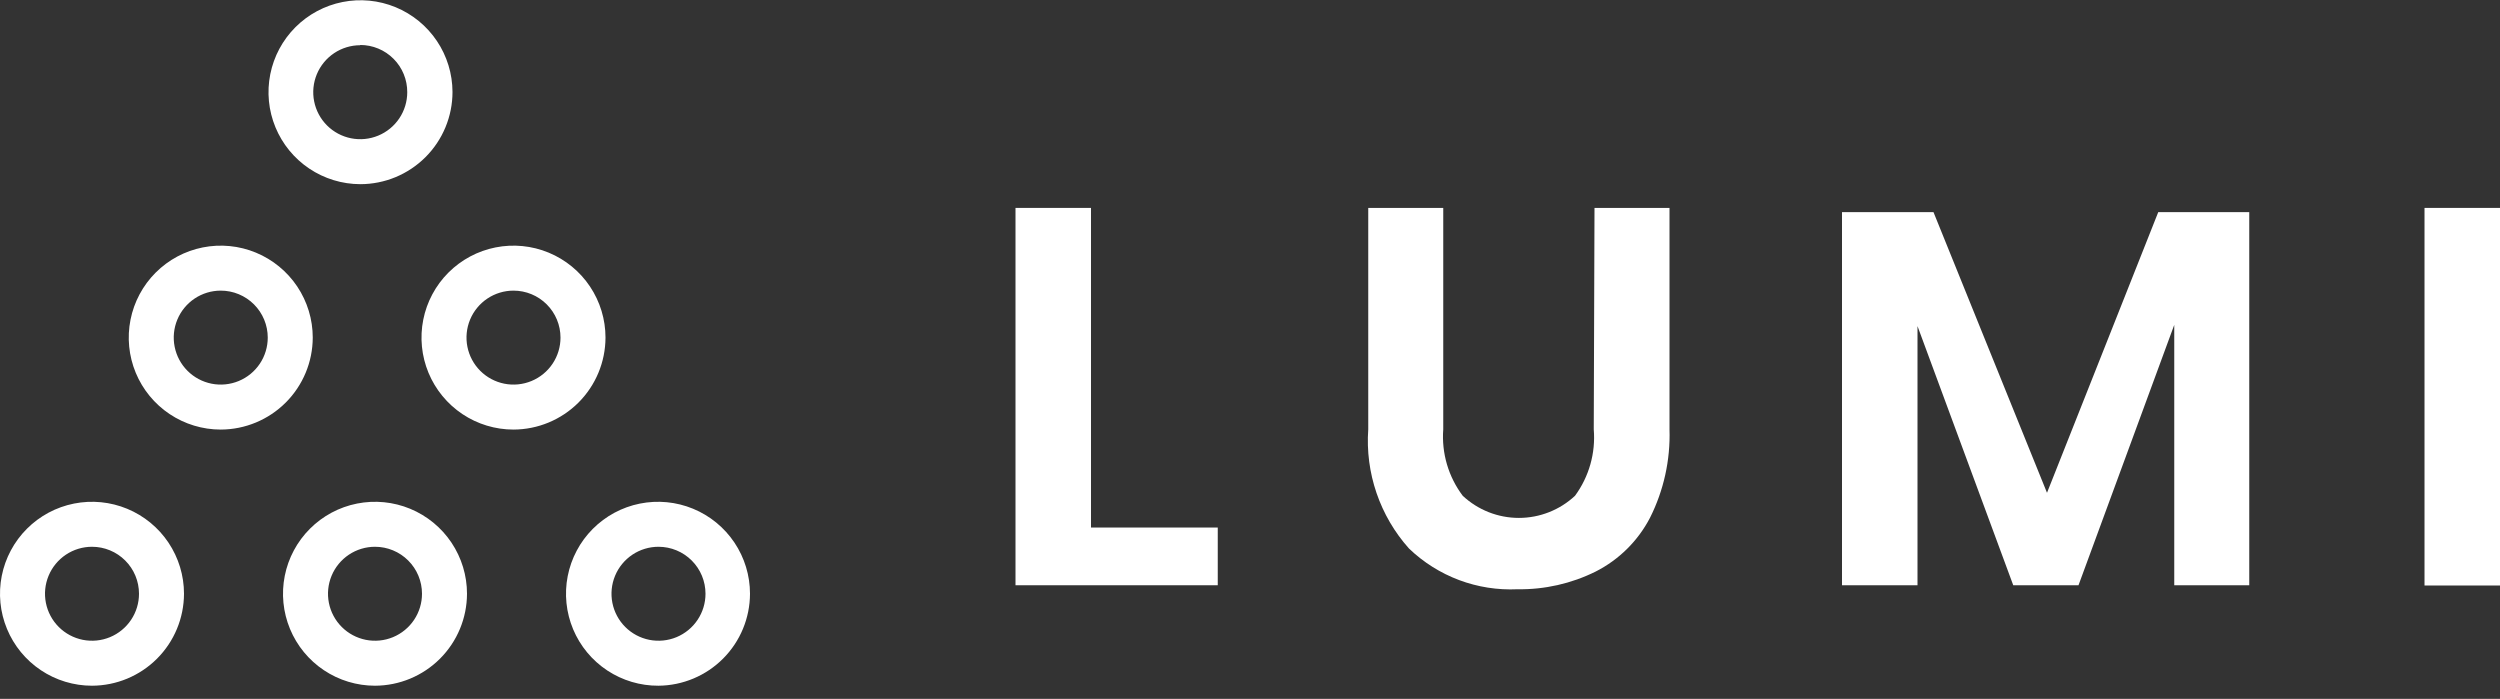
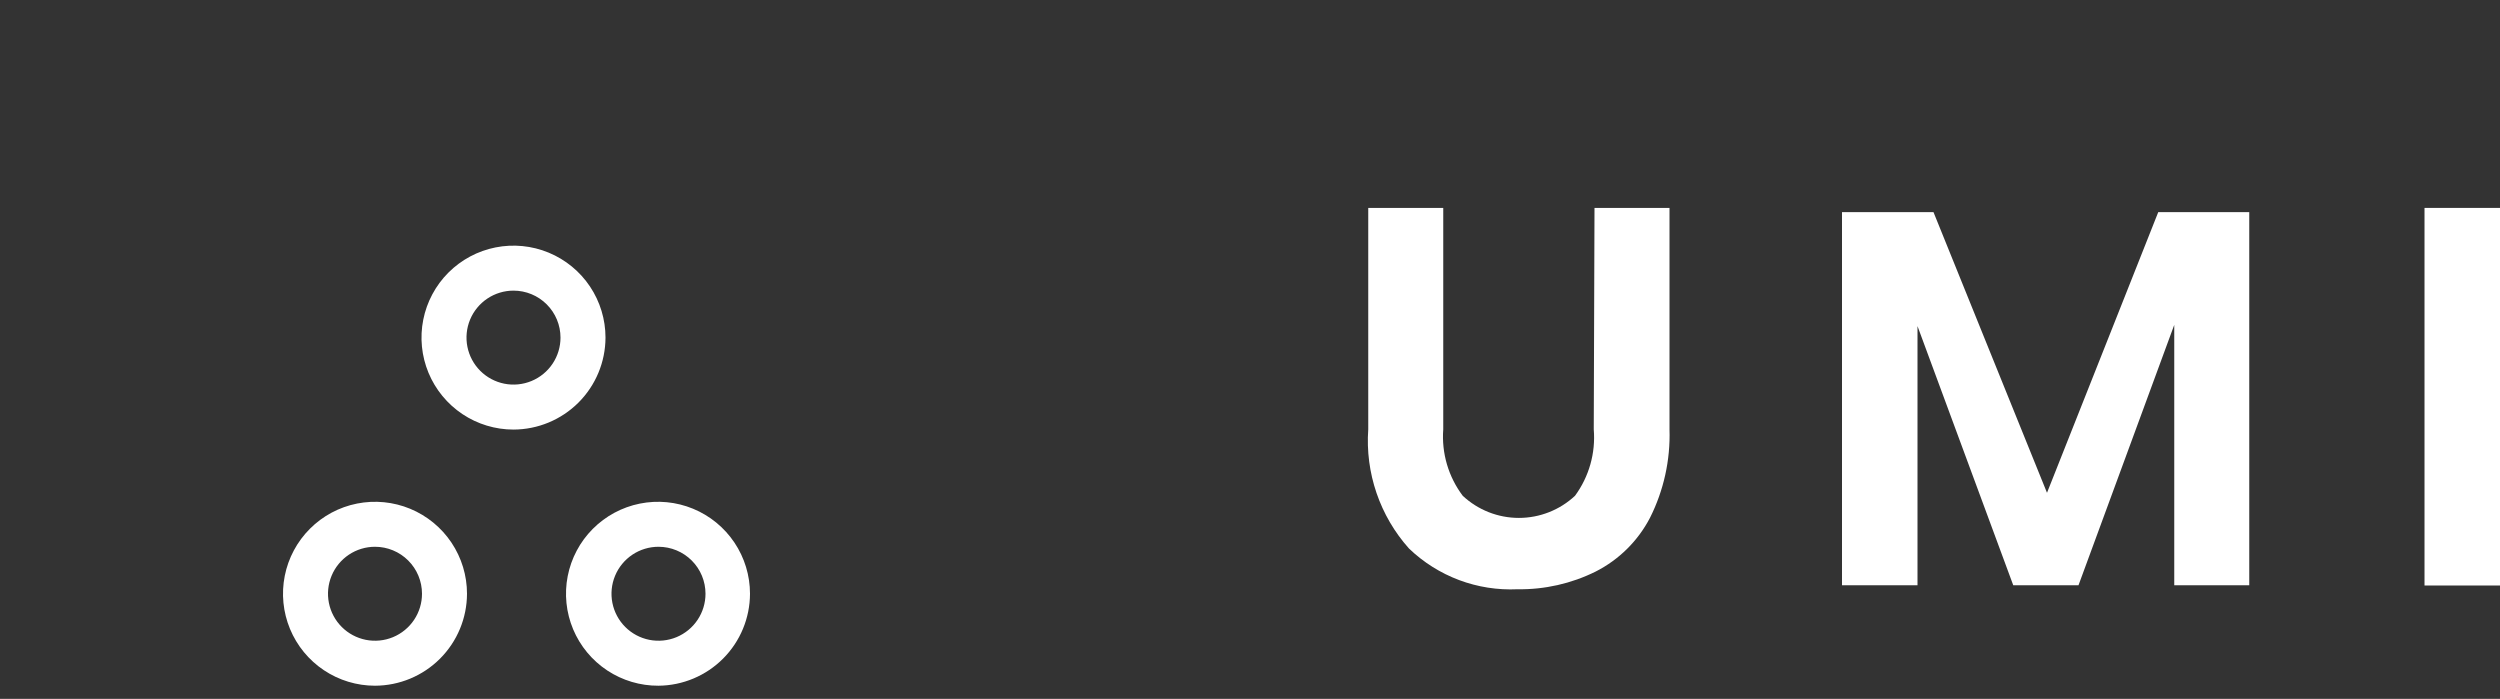
<svg xmlns="http://www.w3.org/2000/svg" width="440" height="123" viewBox="0 0 440 123" fill="none">
  <rect x="0" y="0" width="440" height="123" fill="#333333" stroke="none" />
  <g clip-path="url(#clip0)">
-     <path d="M192.016 36.593H178.728V103.005H214.324V92.846H192.016V36.593Z" fill="white" />
    <path d="M280.5 75.561C280.849 79.731 279.677 83.886 277.2 87.26C274.519 89.761 270.989 91.152 267.322 91.152C263.655 91.152 260.125 89.761 257.444 87.26C254.917 83.906 253.697 79.748 254.012 75.561V36.593H240.812V75.561C240.542 79.36 241.038 83.174 242.27 86.777C243.502 90.381 245.445 93.701 247.984 96.54C250.513 98.968 253.511 100.856 256.794 102.089C260.077 103.322 263.577 103.873 267.08 103.709C271.854 103.783 276.577 102.712 280.852 100.586C284.944 98.507 288.282 95.201 290.4 91.13C292.823 86.307 294.003 80.955 293.832 75.561V36.593H280.632L280.5 75.561Z" fill="white" />
    <path d="M360.272 86.732L340.296 37.34H324.192V103.005H337.48V57.396L354.332 103.005H365.816L382.669 57.176V103.005H395.869V37.34H379.85L360.272 86.732Z" fill="white" />
    <path d="M440 36.593H426.714V103.049H440V36.593Z" fill="white" />
-     <path d="M63.404 32.414C60.205 32.406 57.08 31.45 54.424 29.668C51.768 27.886 49.7 25.358 48.48 22.402C47.26 19.447 46.943 16.196 47.569 13.061C48.195 9.925 49.736 7.045 51.998 4.784C54.26 2.523 57.141 0.983 60.278 0.357C63.415 -0.269 66.667 0.048 69.624 1.267C72.581 2.487 75.11 4.555 76.892 7.21C78.675 9.864 79.631 12.988 79.64 16.185C79.64 18.316 79.22 20.427 78.403 22.396C77.588 24.365 76.392 26.154 74.884 27.661C71.839 30.704 67.71 32.414 63.404 32.414ZM63.404 7.96C61.767 7.96 60.168 8.445 58.808 9.354C57.448 10.262 56.388 11.554 55.761 13.065C55.135 14.576 54.971 16.238 55.291 17.842C55.61 19.446 56.398 20.919 57.554 22.076C58.711 23.232 60.185 24.02 61.79 24.339C63.394 24.658 65.058 24.494 66.569 23.868C68.081 23.242 69.373 22.183 70.281 20.823C71.191 19.463 71.676 17.864 71.676 16.229C71.681 15.139 71.472 14.059 71.058 13.051C70.645 12.043 70.037 11.126 69.268 10.354C68.5 9.581 67.586 8.968 66.579 8.55C65.573 8.132 64.493 7.916 63.404 7.916V7.96Z" fill="white" />
-     <path d="M38.852 75.605C35.649 75.605 32.519 74.655 29.856 72.877C27.193 71.098 25.118 68.57 23.892 65.613C22.667 62.656 22.346 59.401 22.971 56.261C23.596 53.122 25.138 50.238 27.402 47.974C29.667 45.711 32.552 44.169 35.693 43.545C38.834 42.92 42.089 43.241 45.048 44.466C48.007 45.691 50.535 47.766 52.315 50.427C54.094 53.089 55.044 56.218 55.044 59.419C55.032 63.708 53.322 67.818 50.288 70.851C47.254 73.884 43.142 75.593 38.852 75.605ZM38.852 51.151C37.216 51.151 35.616 51.636 34.256 52.544C32.896 53.453 31.835 54.744 31.209 56.255C30.583 57.766 30.419 59.428 30.739 61.032C31.058 62.636 31.846 64.11 33.002 65.266C34.159 66.422 35.633 67.21 37.238 67.529C38.842 67.848 40.506 67.684 42.017 67.058C43.529 66.433 44.821 65.373 45.73 64.013C46.639 62.653 47.124 61.054 47.124 59.419C47.124 58.333 46.91 57.258 46.494 56.255C46.078 55.252 45.469 54.34 44.701 53.572C43.933 52.804 43.021 52.196 42.017 51.78C41.014 51.364 39.938 51.151 38.852 51.151Z" fill="white" />
    <path d="M90.376 75.605C87.173 75.605 84.043 74.655 81.38 72.877C78.718 71.098 76.642 68.57 75.416 65.613C74.191 62.656 73.87 59.401 74.495 56.261C75.12 53.122 76.662 50.238 78.926 47.974C81.191 45.711 84.076 44.169 87.217 43.545C90.358 42.92 93.614 43.241 96.572 44.466C99.531 45.691 102.06 47.766 103.839 50.427C105.618 53.089 106.568 56.218 106.568 59.419C106.556 63.708 104.847 67.818 101.813 70.851C98.778 73.884 94.667 75.593 90.376 75.605ZM90.376 51.151C88.74 51.151 87.141 51.636 85.78 52.544C84.42 53.453 83.359 54.744 82.733 56.255C82.107 57.766 81.944 59.428 82.263 61.032C82.582 62.636 83.37 64.11 84.527 65.266C85.684 66.422 87.158 67.21 88.762 67.529C90.367 67.848 92.03 67.684 93.541 67.058C95.053 66.433 96.345 65.373 97.254 64.013C98.163 62.653 98.648 61.054 98.648 59.419C98.648 57.226 97.777 55.123 96.225 53.572C94.674 52.022 92.57 51.151 90.376 51.151Z" fill="white" />
    <path d="M66 120.686C62.798 120.686 59.667 119.737 57.005 117.958C54.342 116.18 52.266 113.652 51.041 110.694C49.815 107.737 49.495 104.482 50.119 101.343C50.744 98.203 52.286 95.319 54.551 93.056C56.815 90.792 59.7 89.251 62.841 88.626C65.982 88.002 69.238 88.322 72.197 89.547C75.155 90.772 77.684 92.847 79.463 95.508C81.243 98.17 82.192 101.299 82.192 104.5C82.181 108.79 80.471 112.9 77.437 115.932C74.403 118.965 70.291 120.674 66 120.686ZM66 96.232C64.364 96.232 62.765 96.717 61.405 97.625C60.044 98.534 58.984 99.825 58.358 101.336C57.732 102.847 57.568 104.51 57.887 106.114C58.206 107.718 58.994 109.191 60.151 110.347C61.308 111.504 62.782 112.291 64.386 112.61C65.991 112.929 67.654 112.766 69.166 112.14C70.677 111.514 71.969 110.454 72.878 109.094C73.787 107.735 74.272 106.136 74.272 104.5C74.272 102.308 73.4 100.204 71.849 98.654C70.298 97.103 68.194 96.232 66 96.232Z" fill="white" />
-     <path d="M16.192 120.686C12.989 120.686 9.859 119.737 7.196 117.958C4.533 116.18 2.458 113.652 1.233 110.694C0.007 107.737 -0.314 104.482 0.311 101.343C0.936 98.203 2.478 95.319 4.743 93.056C7.007 90.792 9.892 89.251 13.033 88.626C16.174 88.002 19.43 88.322 22.388 89.547C25.347 90.772 27.876 92.847 29.655 95.508C31.434 98.17 32.384 101.299 32.384 104.5C32.372 108.79 30.663 112.9 27.629 115.932C24.595 118.965 20.483 120.674 16.192 120.686ZM16.192 96.232C14.556 96.232 12.957 96.717 11.596 97.625C10.236 98.534 9.176 99.825 8.55 101.336C7.924 102.847 7.76 104.51 8.079 106.114C8.398 107.718 9.186 109.191 10.343 110.347C11.5 111.504 12.974 112.291 14.578 112.61C16.183 112.929 17.846 112.766 19.358 112.14C20.869 111.514 22.161 110.454 23.07 109.094C23.979 107.735 24.464 106.136 24.464 104.5C24.464 102.308 23.593 100.204 22.041 98.654C20.49 97.103 18.386 96.232 16.192 96.232Z" fill="white" />
    <path d="M115.896 120.686C112.69 120.703 109.55 119.769 106.876 118.001C104.202 116.233 102.112 113.711 100.873 110.756C99.635 107.8 99.301 104.543 99.916 101.397C100.531 98.252 102.066 95.359 104.327 93.087C106.588 90.815 109.473 89.264 112.616 88.633C115.759 88.001 119.02 88.316 121.984 89.539C124.947 90.761 127.481 92.836 129.264 95.499C131.048 98.163 132 101.295 132 104.5C131.988 108.774 130.291 112.871 127.276 115.901C124.26 118.932 120.171 120.651 115.896 120.686ZM115.896 96.232C114.259 96.232 112.66 96.717 111.3 97.625C109.94 98.534 108.879 99.825 108.253 101.336C107.627 102.847 107.463 104.509 107.782 106.114C108.102 107.718 108.89 109.191 110.046 110.347C111.203 111.504 112.677 112.291 114.282 112.61C115.886 112.929 117.55 112.765 119.061 112.14C120.573 111.514 121.865 110.454 122.773 109.094C123.682 107.734 124.168 106.136 124.168 104.5C124.168 102.307 123.296 100.204 121.745 98.653C120.193 97.103 118.089 96.232 115.896 96.232Z" fill="white" />
  </g>
  <defs>
    <clipPath id="clip0">
      <rect width="440" height="123" fill="white" />
    </clipPath>
  </defs>
</svg>